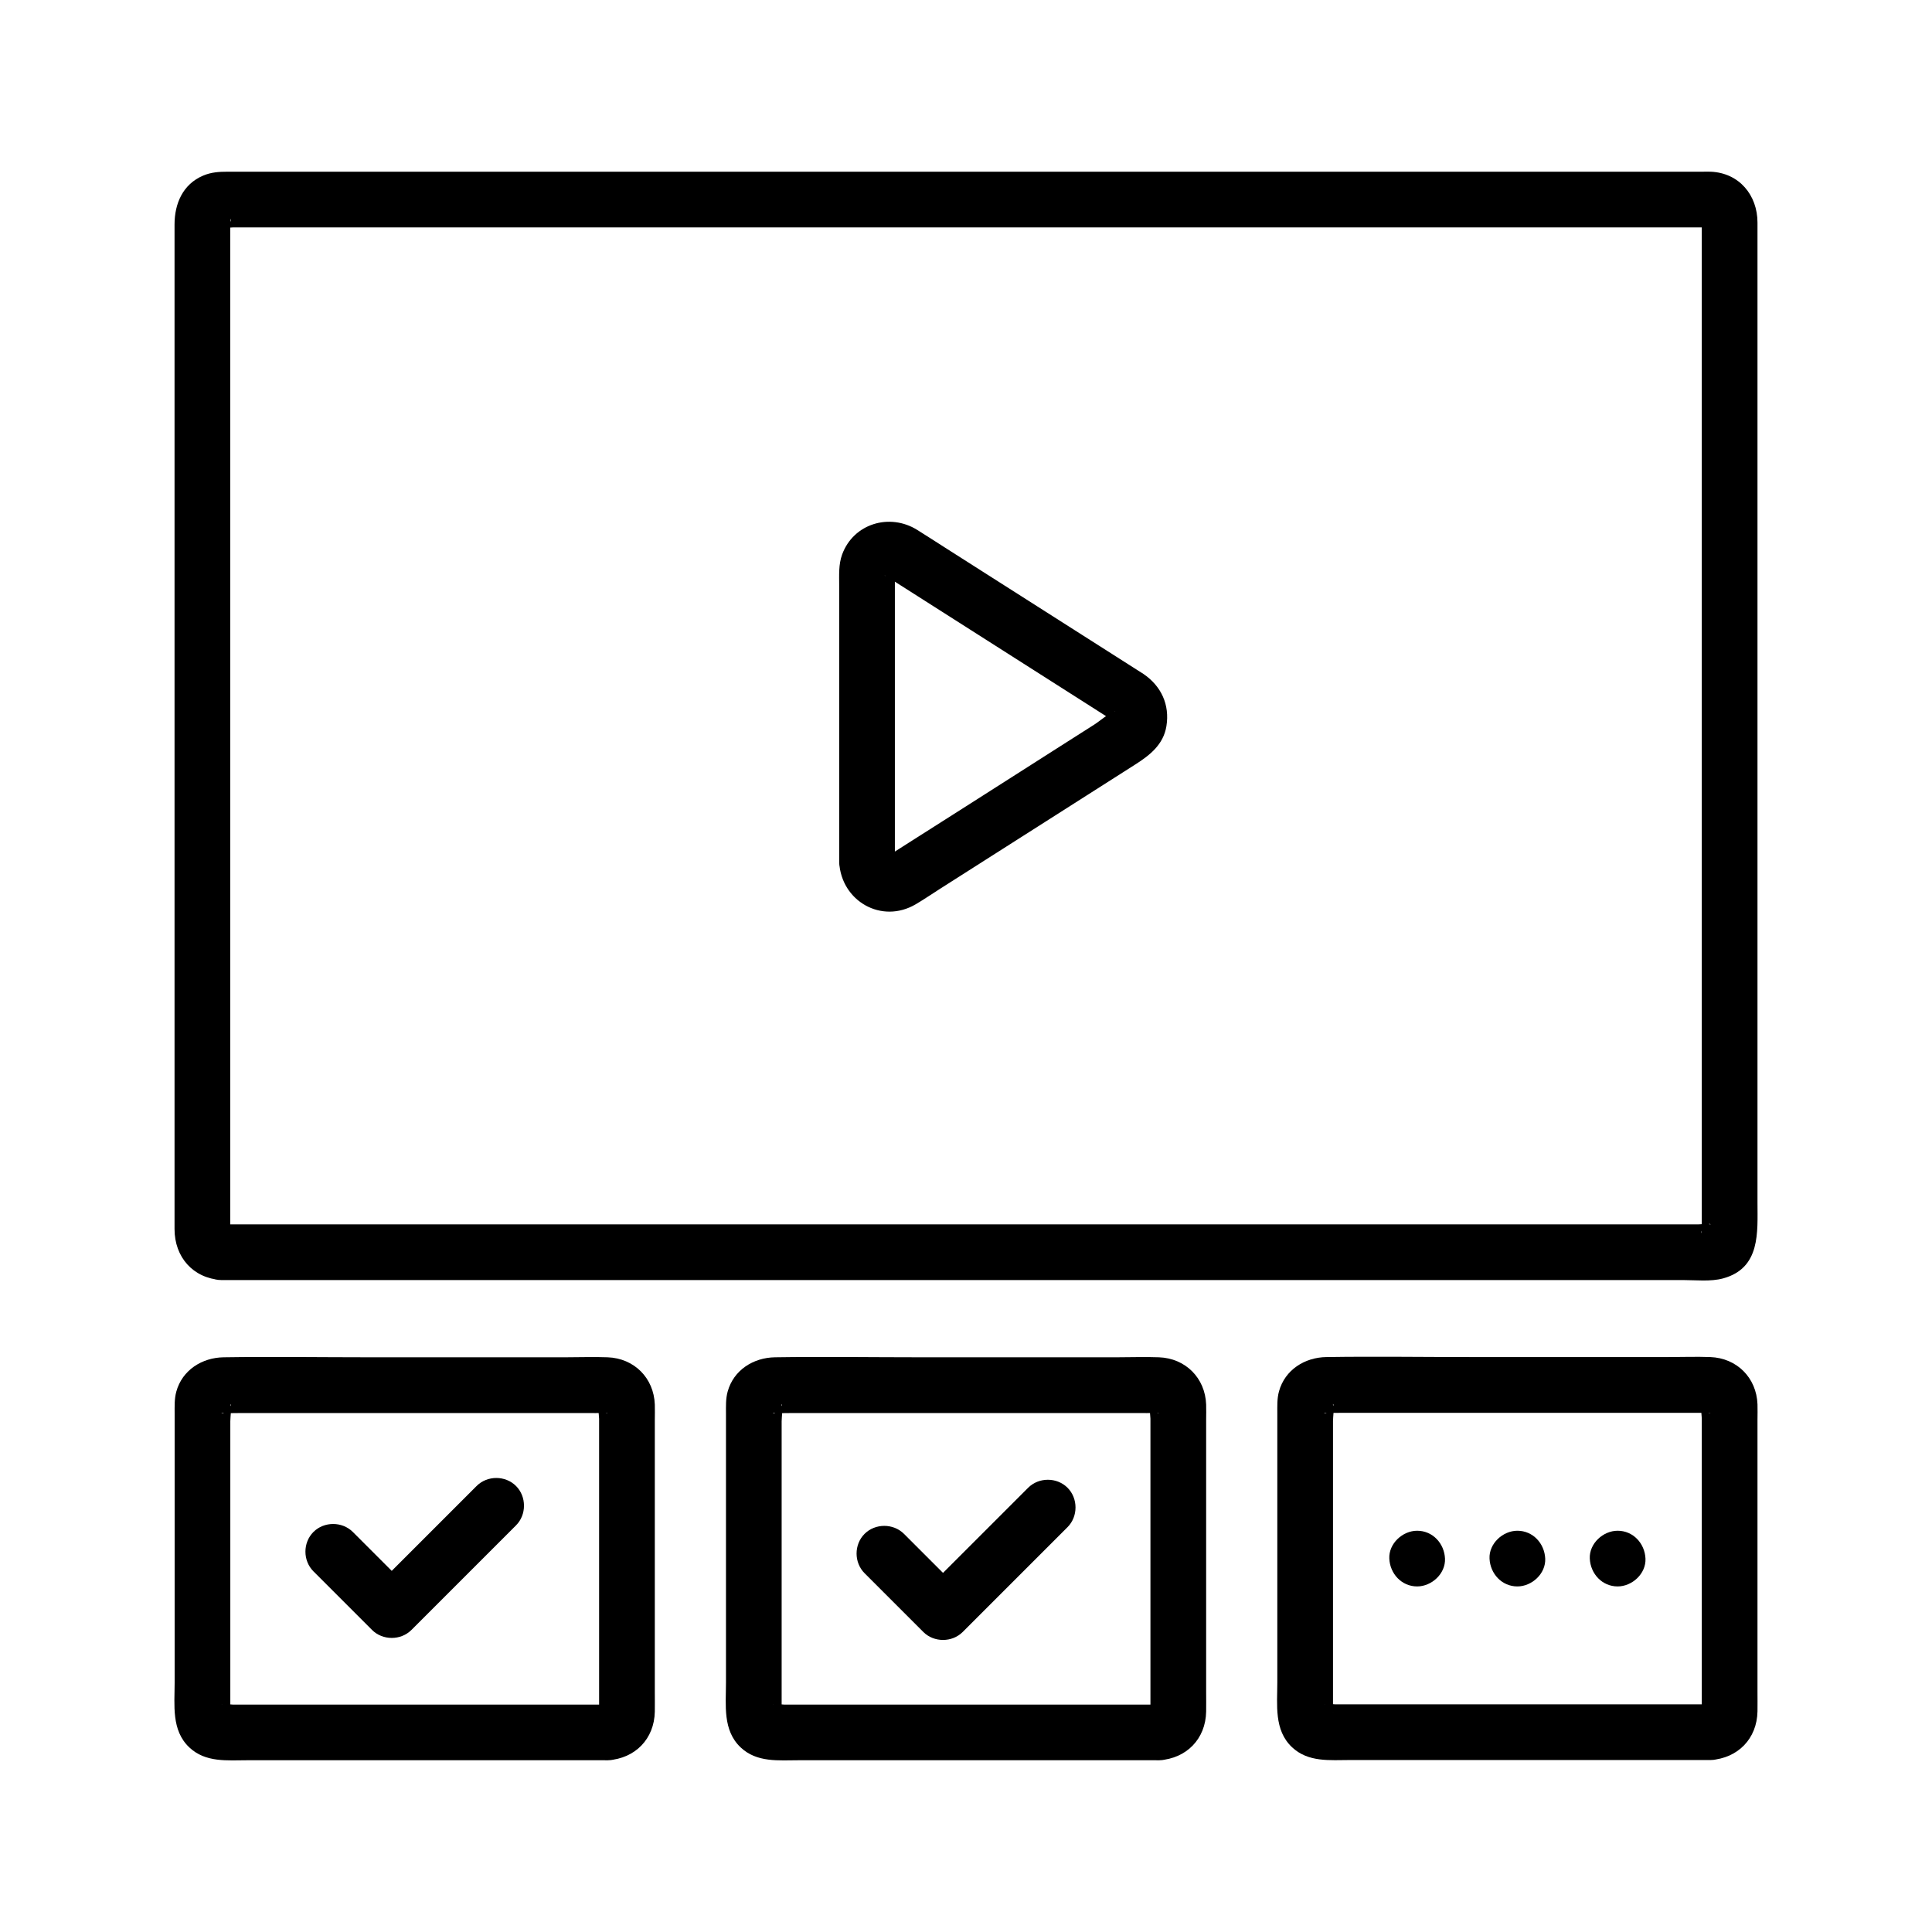
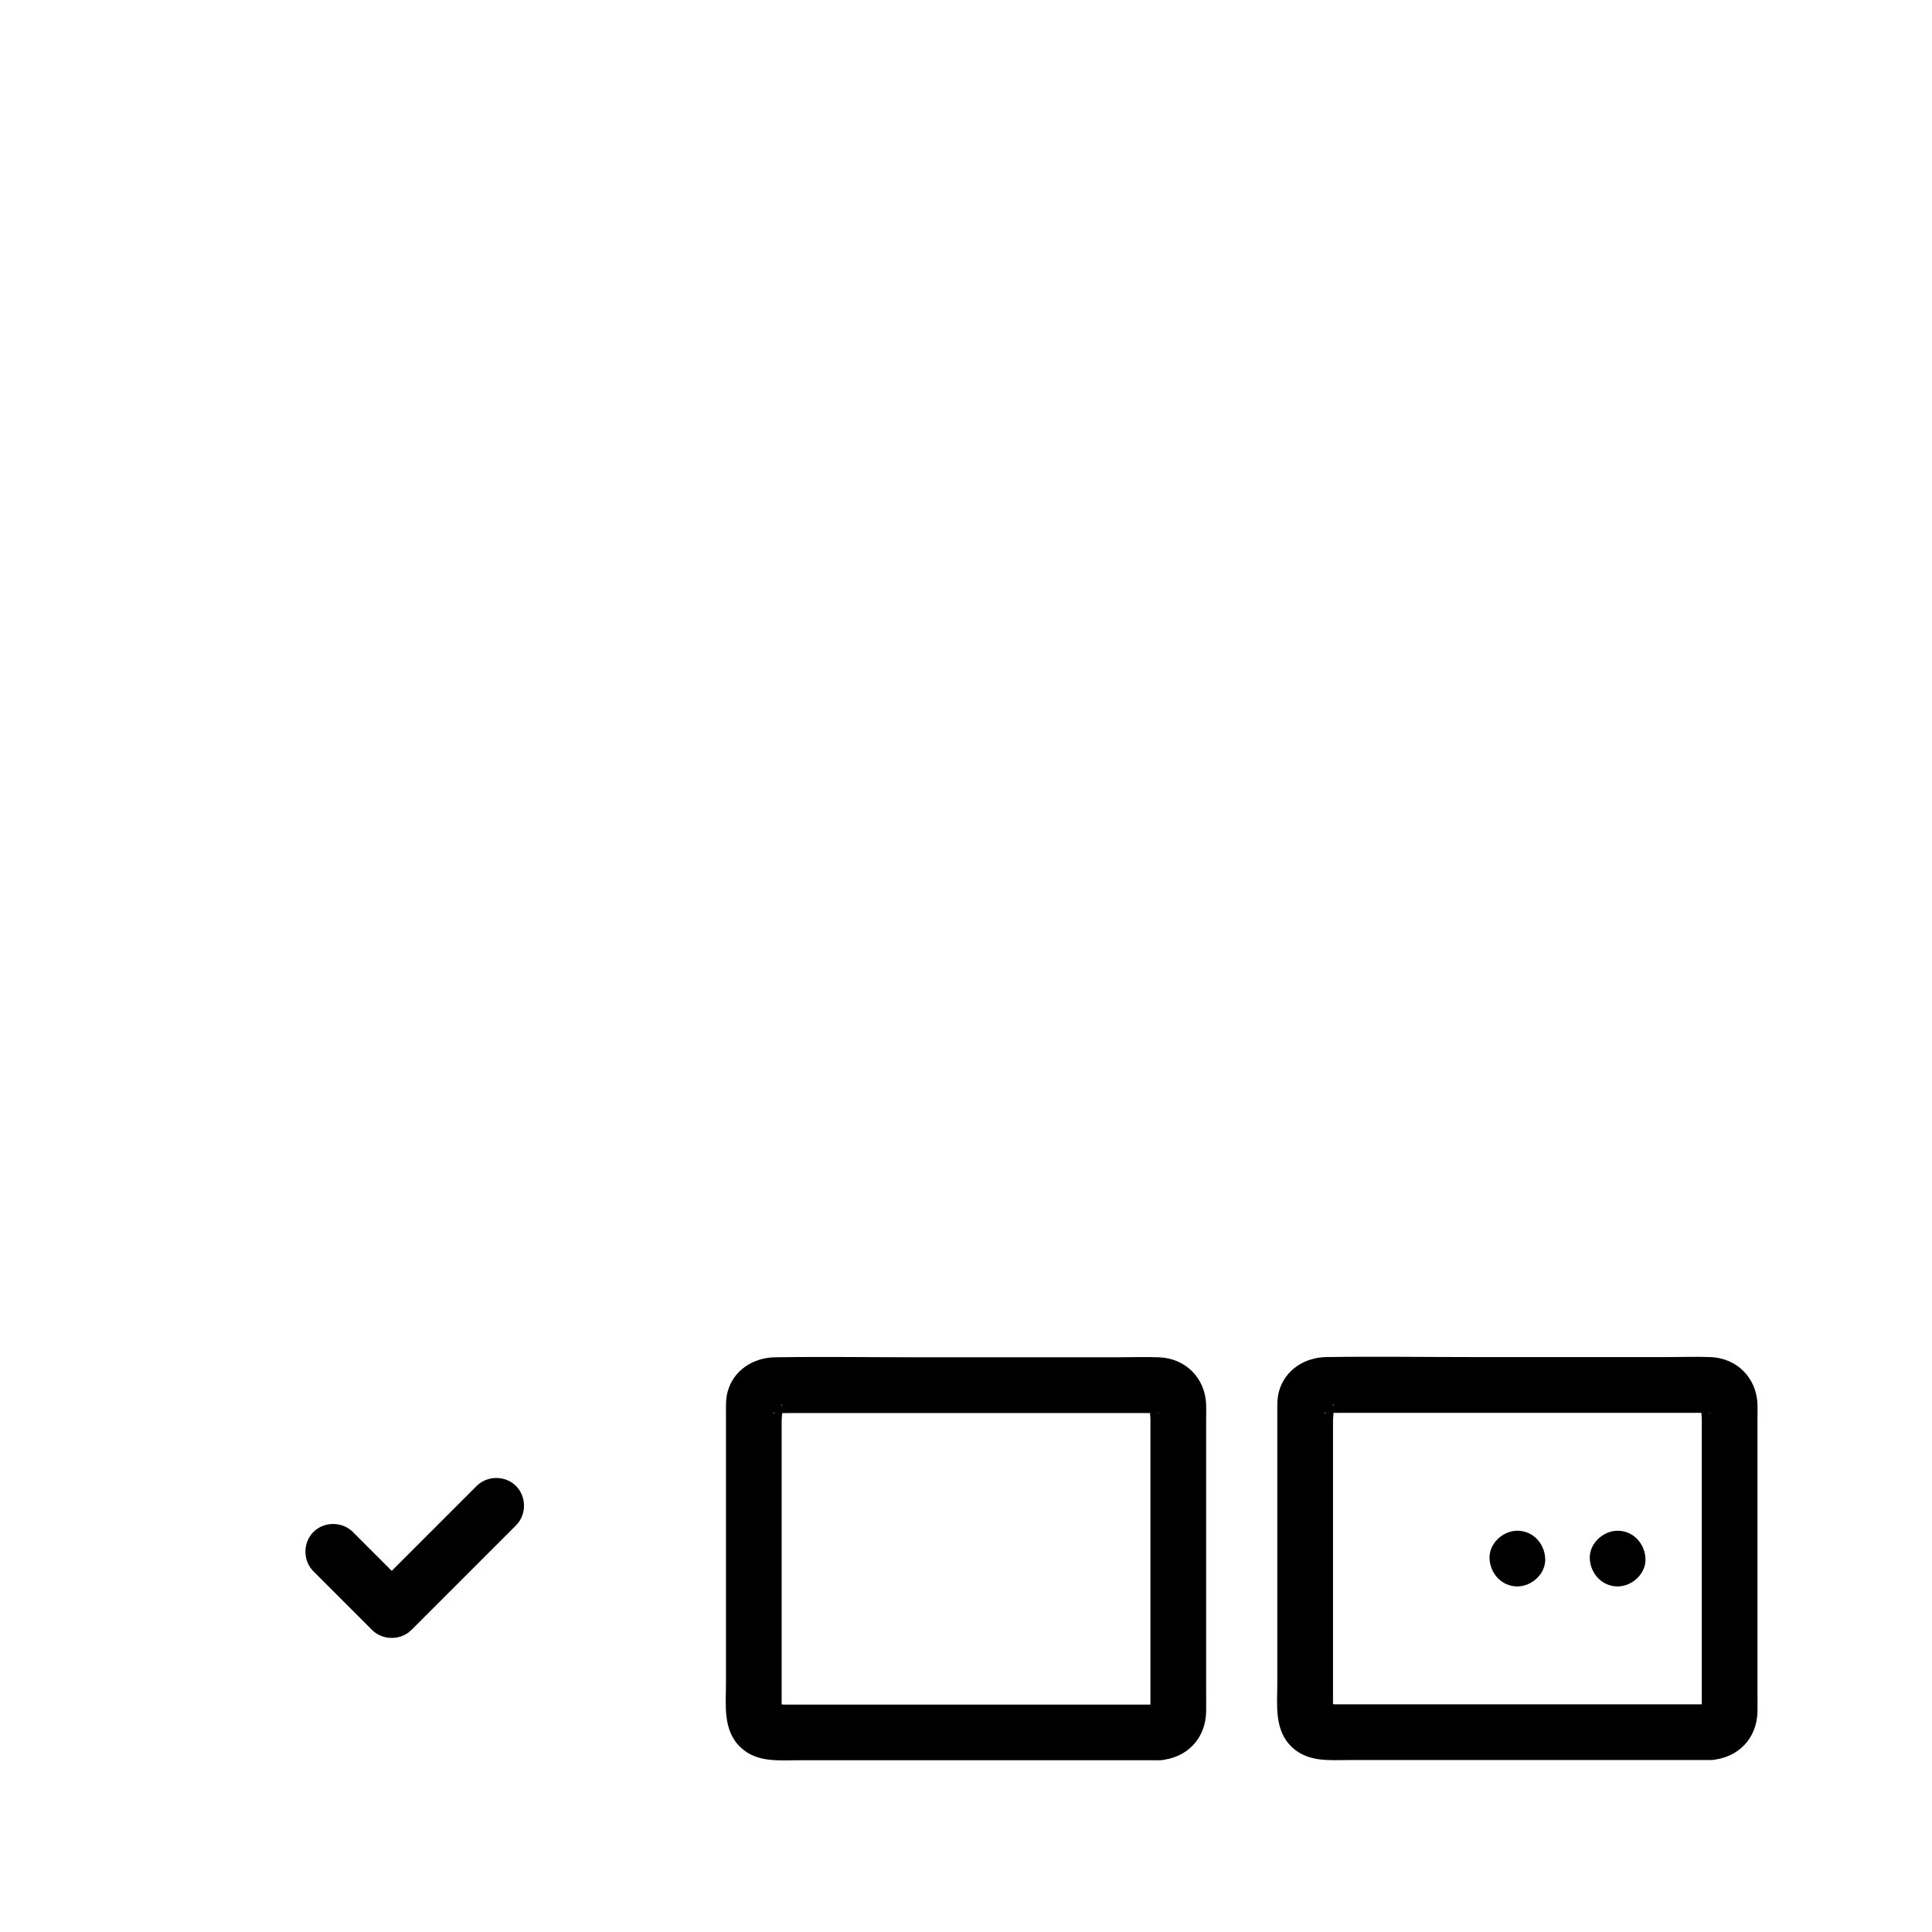
<svg xmlns="http://www.w3.org/2000/svg" fill="#000000" width="800px" height="800px" version="1.1" viewBox="144 144 512 512">
  <g>
-     <path d="m202.64 468.47c0.754 0.051 3.102 1.359 2.367 2.324 0.047-0.062-0.008-0.309 0-0.383 0.055-0.594 0-1.219 0-1.812v-7.551-27.891-87.938-92.109-50.156c0-0.18 0.113-0.859 0-1.012 0.832 1.094-2.117 2.371-2.231 2.324 0.727 0.301 2.223 0 2.992 0h16.387 65.66 91.562 96.078 79.203 40.867c0.461 0 0.945 0.043 1.406 0 0.934-0.09-0.137 0.047-0.77-0.324-0.844-0.492-1.086-2.922-1.172-1.523-0.039 0.637 0 1.285 0 1.922v19.809 80.027 95.324 64.328 6.023c0 0.129-0.102 0.871 0 0.965-0.676-0.645 1.832-3.019 2.363-2.348-0.02-0.023-0.152 0.008-0.18 0-0.809-0.273-2.203 0-3.047 0h-6.719-56.215-87.273-96.945-84.867-52.348-7.121c-3.859 0-7.559 3.394-7.379 7.379 0.18 4 3.242 7.379 7.379 7.379h7.793 21.539 32.531 40.984 46.27 48.984 48.941 46.145 40.594 32.289 21.305c3.363 0 7.348 0.461 10.641-0.441 9.961-2.738 9.098-12.234 9.098-20.113v-27.074-40.316-47.617-49.215-44.355-33.805-17.309c0-7.266-4.848-13.164-12.395-13.48-0.711-0.031-1.43 0-2.141 0h-15.25-27.57-37.34-43.973-48.016-49.305-47.84-43.617-36.641-27.016-14.355c-2.227 0-4.305 0.129-6.441 1.027-5.422 2.289-7.598 7.461-7.598 12.957v18.559 34.668 44.836 49.062 47.57 39.637 26.012 5.883c0 7.391 4.832 13.008 12.391 13.516 3.859 0.262 7.551-3.578 7.379-7.379-0.195-4.219-3.25-7.102-7.387-7.379z" />
-     <path d="m381.15 372.49v-48.766-25.488c0-0.805 0.109-1.699 0-2.496-0.016-0.125 0-0.262 0-0.387 0.004-0.145-0.09 0.188-0.066 0.332 0.141 0.809 0.43-0.609-0.035 0.102-0.117 0.18-1.031 1.289-0.398 0.691 0.582-0.551-1.086 0.527 0.125-0.016-0.195 0.086-2.062 0.395-1.223 0.418 0.93 0.023-0.625-0.246-0.801-0.254-0.48-0.023-0.465-0.297 0.285 0.176 0.168 0.105 0.332 0.215 0.5 0.32 0.801 0.496 1.586 1.012 2.379 1.516 16.449 10.477 32.902 20.949 49.352 31.426 2.469 1.57 4.938 3.144 7.402 4.715 0.52 0.332 1.191 1.078 0.402 0.203-0.891-0.984-0.336-0.43-0.102-0.082-0.676-1.008-0.273-0.734-0.176-0.152-0.129-0.766-0.117-0.969 0-1.672-0.281 1.711 0.527-0.824 0.027 0.098-0.414 0.766 0.438-0.734 0.762-0.707-0.039-0.004-0.113 0.082-0.148 0.094-1.816 0.555-3.832 2.438-5.418 3.449-3.75 2.387-7.5 4.773-11.25 7.164-14.566 9.273-29.109 18.586-43.699 27.824-0.02 0.012-0.039 0.027-0.059 0.039-1.238 0.781-0.238 0.07 0.043 0.004 1.402-0.336 0.699-0.031 0.207-0.102 0.75 0.105 0.891 0.145 1.516 0.422-1.215-0.543-0.051-0.102 0.078 0.188-0.539-1.203-0.016 0.137 0.195 0.488 0.492 0.797 0.012-1.301 0.102 0.453-0.203-3.848-3.25-7.566-7.379-7.379-3.824 0.172-7.598 3.25-7.379 7.379 0.543 10.297 11.234 16.488 20.305 11.141 2.215-1.305 4.352-2.773 6.523-4.152 9.223-5.871 18.449-11.746 27.672-17.617 7.988-5.086 15.977-10.172 23.965-15.262 3.852-2.453 7.465-5.269 8.254-10.16 0.914-5.672-1.359-10.613-6.078-13.828-0.504-0.344-1.035-0.66-1.551-0.988-16.996-10.82-33.992-21.645-50.988-32.465-2.473-1.574-4.93-3.172-7.418-4.723-7.281-4.547-16.902-1.711-19.91 6.531-0.961 2.637-0.773 5.484-0.773 8.242v12.262 59.742 1.277c0 3.859 3.394 7.559 7.379 7.379 4-0.18 7.379-3.242 7.379-7.379z" />
-     <path d="m305.14 595.73h-30.199-52.527-16.75c-0.531 0-2.508-0.336-2.957 0 0.867-0.648 2.613 1.777 2.328 2.289 0.133-0.234 0-0.93 0-1.191v-42.422-25.031-8.699c0-1.25 0.367-3.152 0-4.359-0.012-0.035 0.027-0.188 0-0.211 0.703 0.609-1.836 3.039-2.367 2.363 0.047 0.062 0.562-0.004 0.637 0 1.5 0.066 3.016 0 4.516 0h19.113 52.648 19.688c1.645 0 3.297 0.027 4.941 0 0.156-0.004 0.758 0.098 0.887 0-0.766 0.578-2.809-1.805-2.328-2.289-0.402 0.406 0 3.258 0 3.801v8.297 24.668 43.457c0 0.422-0.117 1.051 0 1.457 0.012 0.043-0.031 0.215 0 0.242-0.945-0.812 1.875-2.336 2.371-2.371-3.844 0.258-7.566 3.211-7.379 7.379 0.168 3.777 3.254 7.656 7.379 7.379 7.188-0.484 12.258-5.641 12.391-12.895 0.031-1.738 0-3.477 0-5.215v-22.492-49.574c0-1.363 0.051-2.742 0-4.106-0.262-7.035-5.465-12.246-12.504-12.508-3.707-0.141-7.441 0-11.148 0h-52.145c-12.816 0-25.652-0.195-38.465 0-5.715 0.086-10.973 3.371-12.547 9.098-0.527 1.922-0.441 3.887-0.441 5.844v19.293 52.004c0 5.934-0.902 12.605 3.871 17.129 4.324 4.098 10.105 3.418 15.531 3.418h49.375 43.691 2.394c3.859 0 7.559-3.394 7.379-7.379-0.184-3.992-3.246-7.375-7.383-7.375z" />
    <path d="m270.31 537.8c-9.238 9.238-18.477 18.477-27.715 27.715h10.438c-5.176-5.176-10.355-10.355-15.531-15.531-2.816-2.816-7.617-2.816-10.438 0-2.828 2.828-2.828 7.609 0 10.438 5.176 5.176 10.355 10.355 15.531 15.531 2.816 2.816 7.613 2.824 10.438 0 9.238-9.238 18.477-18.477 27.715-27.715 2.816-2.816 2.816-7.617 0-10.438-2.832-2.828-7.613-2.828-10.438 0z" />
    <path d="m451.25 595.73h-30.199-52.527-16.75c-0.531 0-2.508-0.336-2.957 0 0.867-0.648 2.613 1.777 2.328 2.289 0.133-0.234 0-0.93 0-1.191v-42.422-25.031-8.699c0-1.25 0.367-3.152 0-4.359-0.012-0.035 0.027-0.188 0-0.211 0.703 0.609-1.836 3.039-2.367 2.363 0.047 0.062 0.562-0.004 0.637 0 1.5 0.066 3.016 0 4.516 0h19.113 52.648 19.688c1.645 0 3.297 0.027 4.941 0 0.156-0.004 0.758 0.098 0.887 0-0.766 0.578-2.809-1.805-2.328-2.289-0.402 0.406 0 3.258 0 3.801v8.297 24.668 43.457c0 0.422-0.117 1.051 0 1.457 0.012 0.043-0.031 0.215 0 0.242-0.945-0.812 1.875-2.336 2.371-2.371-3.844 0.258-7.566 3.211-7.379 7.379 0.168 3.777 3.254 7.656 7.379 7.379 7.188-0.484 12.258-5.641 12.391-12.895 0.031-1.738 0-3.477 0-5.215v-22.492-49.574c0-1.363 0.051-2.742 0-4.106-0.262-7.035-5.465-12.246-12.504-12.508-3.707-0.141-7.441 0-11.148 0h-52.145c-12.816 0-25.652-0.195-38.465 0-5.715 0.086-10.973 3.371-12.547 9.098-0.527 1.922-0.441 3.887-0.441 5.844v19.293 52.004c0 5.934-0.902 12.605 3.871 17.129 4.324 4.098 10.105 3.418 15.531 3.418h49.375 43.691 2.394c3.859 0 7.559-3.394 7.379-7.379-0.184-3.992-3.246-7.375-7.383-7.375z" />
-     <path d="m416.47 538.27-27.781 27.781h10.438c-5.188-5.188-10.379-10.379-15.566-15.566-2.816-2.816-7.617-2.816-10.438 0-2.828 2.828-2.828 7.609 0 10.438 5.188 5.188 10.379 10.379 15.566 15.566 2.816 2.816 7.613 2.824 10.438 0l27.781-27.781c2.816-2.816 2.816-7.617 0-10.438-2.828-2.828-7.613-2.824-10.438 0z" />
    <path d="m597.36 595.67h-30.199-52.527-16.75c-0.531 0-2.508-0.336-2.953 0 0.867-0.648 2.613 1.777 2.328 2.289 0.133-0.234 0-0.93 0-1.191v-42.422-25.031-8.699c0-1.25 0.367-3.152 0-4.359-0.012-0.035 0.027-0.188 0-0.211 0.703 0.609-1.836 3.039-2.367 2.363 0.047 0.062 0.562-0.004 0.637 0 1.5 0.066 3.016 0 4.516 0h19.113 52.648 19.688c1.645 0 3.297 0.027 4.941 0 0.156-0.004 0.758 0.098 0.887 0-0.766 0.578-2.809-1.805-2.328-2.289-0.402 0.406 0 3.258 0 3.801v8.297 24.668 43.457c0 0.422-0.117 1.051 0 1.457 0.012 0.043-0.031 0.215 0 0.242-0.949-0.816 1.871-2.34 2.367-2.371-3.844 0.258-7.566 3.211-7.379 7.379 0.168 3.777 3.254 7.656 7.379 7.379 7.188-0.484 12.258-5.641 12.391-12.895 0.031-1.738 0-3.477 0-5.215v-22.492-49.574c0-1.363 0.051-2.742 0-4.106-0.262-7.035-5.465-12.246-12.504-12.508-3.707-0.141-7.441 0-11.148 0h-52.145c-12.816 0-25.652-0.195-38.465 0-5.715 0.086-10.973 3.371-12.547 9.098-0.527 1.922-0.441 3.887-0.441 5.844v19.293 52.004c0 5.934-0.902 12.605 3.871 17.129 4.324 4.098 10.105 3.418 15.531 3.418h49.375 43.691 2.394c3.859 0 7.559-3.394 7.379-7.379-0.184-3.996-3.246-7.375-7.383-7.375z" />
-     <path d="m519.56 564.42c3.859 0 7.559-3.394 7.379-7.379-0.18-4-3.242-7.379-7.379-7.379-3.859 0-7.559 3.394-7.379 7.379 0.176 3.996 3.242 7.379 7.379 7.379z" />
    <path d="m546.12 564.42c3.859 0 7.559-3.394 7.379-7.379-0.18-4-3.242-7.379-7.379-7.379-3.859 0-7.559 3.394-7.379 7.379 0.176 3.996 3.242 7.379 7.379 7.379z" />
    <path d="m572.69 564.42c3.859 0 7.559-3.394 7.379-7.379-0.18-4-3.242-7.379-7.379-7.379-3.859 0-7.559 3.394-7.379 7.379 0.176 3.996 3.242 7.379 7.379 7.379z" />
  </g>
</svg>